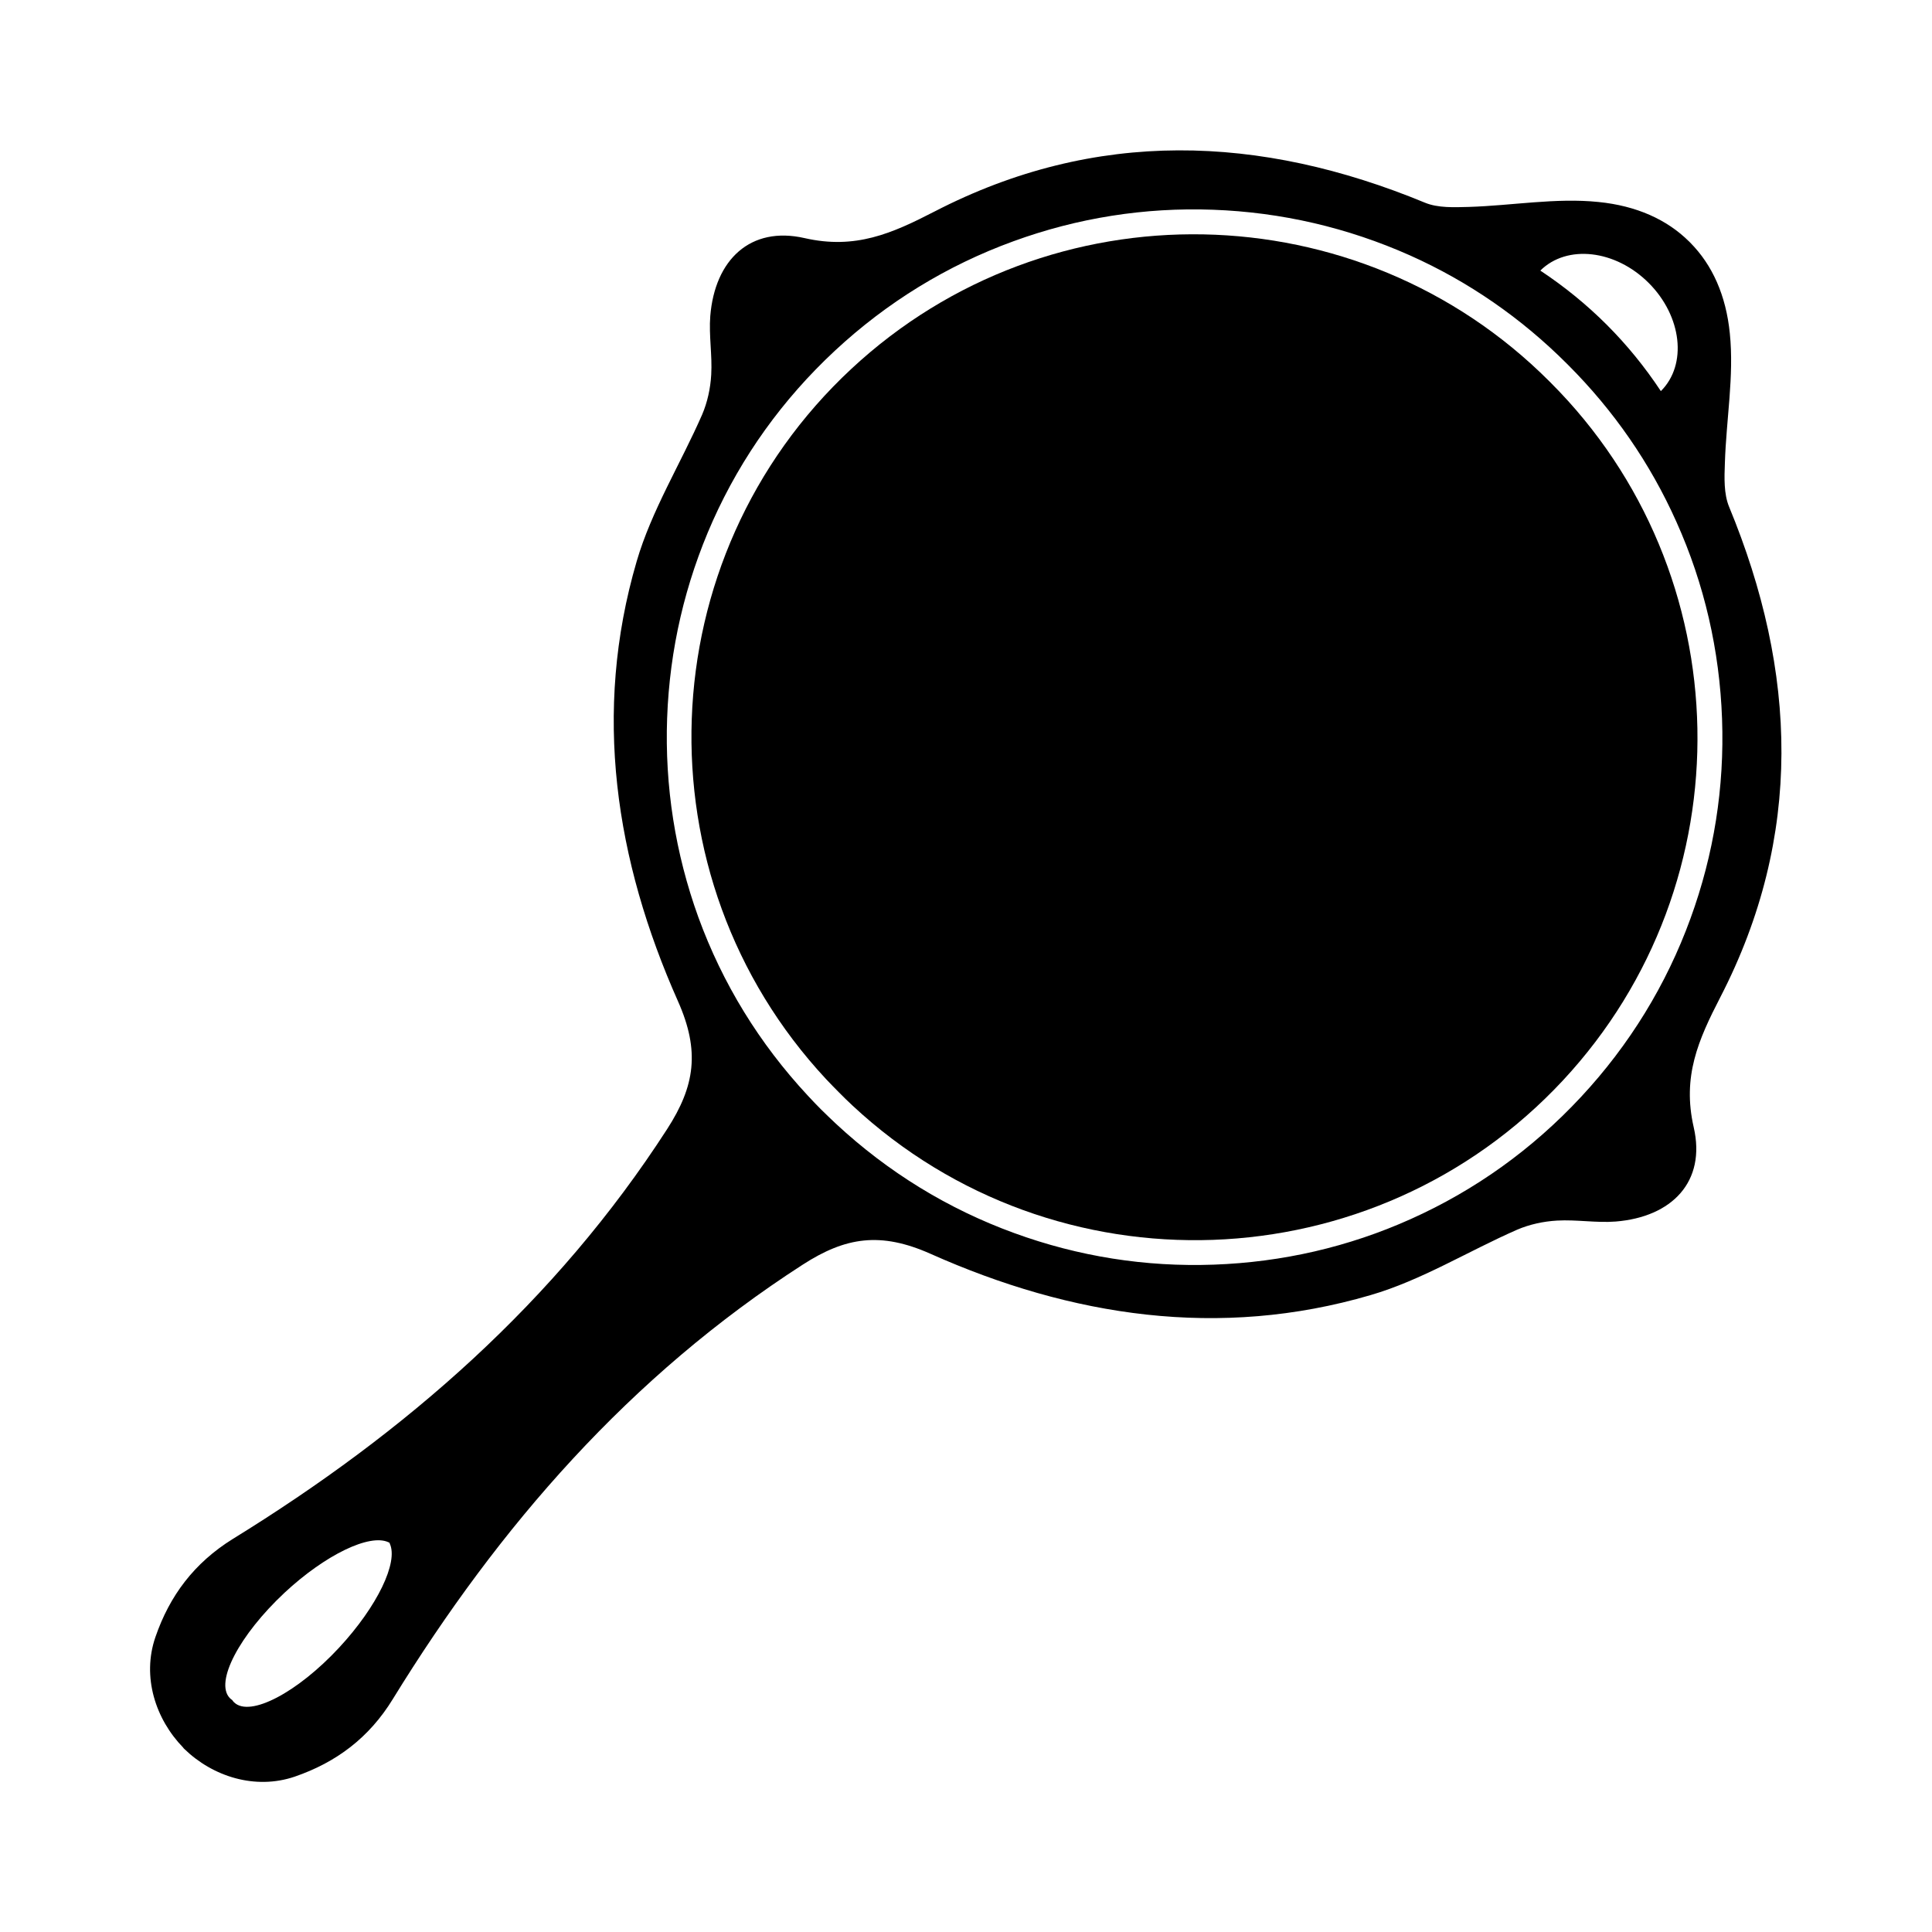
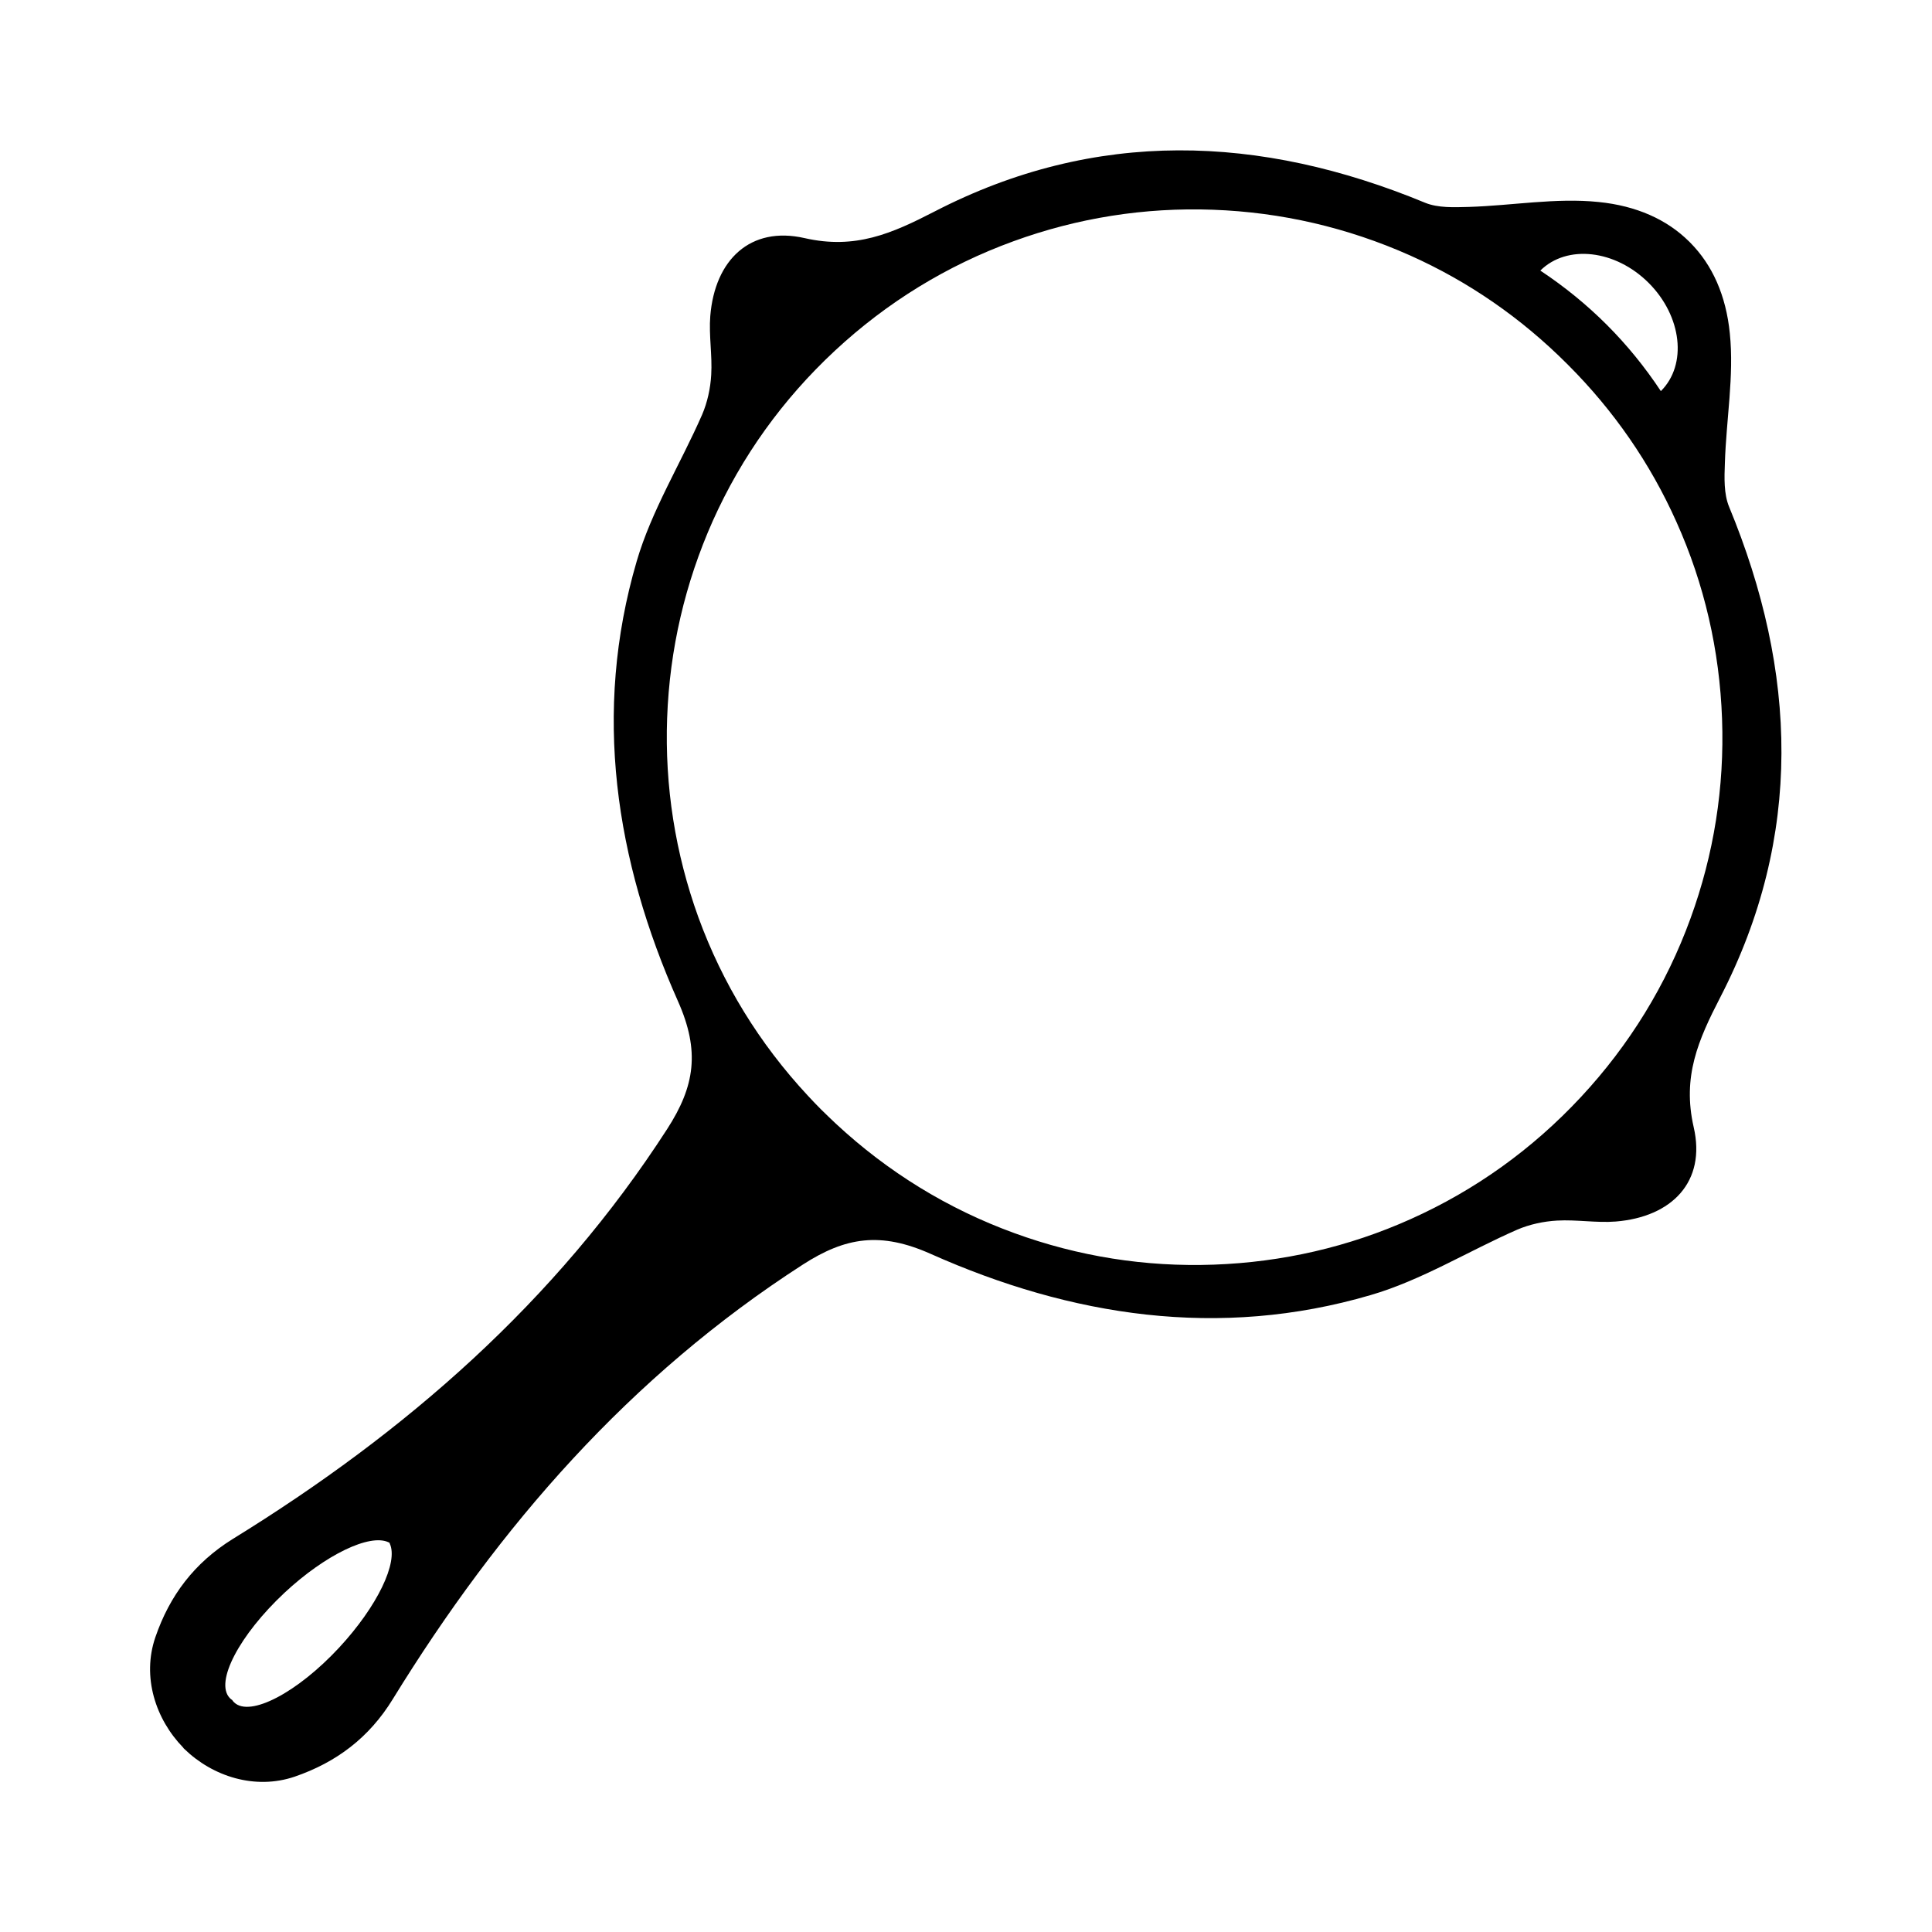
<svg xmlns="http://www.w3.org/2000/svg" fill="#000000" width="800px" height="800px" version="1.1" viewBox="144 144 512 512">
  <g>
-     <path d="m366.34 433.5c1.109 1.109 2.469 2.469 3.629 3.527 53.758 50.027 138.2 47.004 188.22-6.699 48.969-52.598 47.156-134.57-3.273-184.95l-0.25-0.25c-0.051-0.051-0.102-0.102-0.102-0.102-50.383-50.43-132.35-52.246-184.95-3.273-53.758 50.027-56.781 134.46-6.699 188.22 1.105 1.156 2.312 2.418 3.422 3.523z" />
    <path d="m192.63 607.27 0.203 0.203c7.508 7.305 18.742 10.934 29.27 7.356 10.984-3.777 19.699-10.277 25.996-20.555 28.215-45.848 62.875-85.648 108.62-115.12 11.387-7.356 20.656-8.766 33.906-2.871 37.281 16.625 76.527 22.672 116.58 10.934 13.504-3.93 25.844-11.637 38.844-17.332 3.273-1.41 7.004-2.215 10.578-2.418 5.188-0.301 10.43 0.656 15.566 0.25 14.914-1.211 23.98-10.578 20.656-24.988-3.074-13.453 1.211-23.125 7.055-34.461 22.016-42.672 20.402-86.254 2.316-129.98-1.41-3.426-1.258-7.707-1.109-11.586 0.352-11.488 2.469-23.074 1.309-34.359-1.008-10.078-4.637-18.137-10.48-24.031l-0.152-0.152-0.051-0.051c-0.051-0.051-0.051-0.102-0.102-0.102-5.894-5.844-13.957-9.473-24.031-10.48-11.285-1.16-22.871 0.957-34.359 1.309-3.879 0.102-8.16 0.301-11.586-1.109-43.73-18.086-87.359-19.699-129.98 2.316-11.336 5.844-21.008 10.125-34.461 7.055-14.359-3.273-23.781 5.742-24.988 20.656-0.402 5.141 0.555 10.379 0.25 15.566-0.203 3.578-1.008 7.305-2.418 10.578-5.691 13-13.402 25.391-17.332 38.844-11.738 40.055-5.644 79.301 10.934 116.58 5.894 13.25 4.484 22.52-2.871 33.906-29.523 45.746-69.324 80.406-115.12 108.62-10.215 6.356-16.715 15.02-20.492 26.004-3.629 10.531 0.051 21.766 7.356 29.27 0.051 0.051 0.051 0.102 0.098 0.152zm388.29-388.29c8.816 8.816 10.277 21.664 3.223 28.668-8.465-12.797-19.094-23.426-31.941-31.941 7.055-7.004 19.902-5.543 28.719 3.273zm-260.12 115.27c0.656-18.137 4.734-35.668 12.09-52.195 7.656-17.078 18.539-32.242 32.344-45.09s29.727-22.621 47.309-29.02c16.977-6.195 34.762-9.02 52.898-8.363 18.137 0.656 35.668 4.734 52.195 12.09 15.566 6.953 29.523 16.625 41.613 28.719 0.051 0.051 0.102 0.102 0.102 0.102 0.051 0.051 0.102 0.051 0.102 0.102 0.051 0.051 0.102 0.102 0.102 0.102 12.09 12.09 21.766 26.047 28.719 41.613 7.406 16.473 11.438 34.059 12.09 52.195 0.656 18.137-2.168 35.922-8.363 52.898-6.398 17.582-16.172 33.504-29.02 47.309-12.848 13.805-28.012 24.688-45.09 32.344-16.473 7.406-34.059 11.438-52.195 12.09-18.137 0.656-35.922-2.168-52.898-8.363-17.582-6.398-33.504-16.172-47.309-29.02-1.211-1.16-2.672-2.519-3.828-3.68-1.16-1.16-2.418-2.469-3.578-3.727-12.848-13.805-22.621-29.727-29.02-47.309-6.098-16.875-8.918-34.66-8.262-52.797zm-101.42 231.86c10.934-10.176 22.621-15.719 27.559-13.402 0.102 0.051 0.152 0.102 0.25 0.102 0.051 0.051 0.102 0.152 0.102 0.25 2.316 4.938-3.273 16.625-13.402 27.559-11.133 11.992-23.629 18.488-27.809 14.559-0.152-0.152-0.301-0.301-0.402-0.453-0.051-0.051-0.051-0.102-0.102-0.152l-0.102-0.102c-0.051-0.051-0.102-0.051-0.152-0.102-0.152-0.102-0.301-0.25-0.453-0.402-3.977-4.227 2.57-16.672 14.512-27.855z" />
  </g>
</svg>